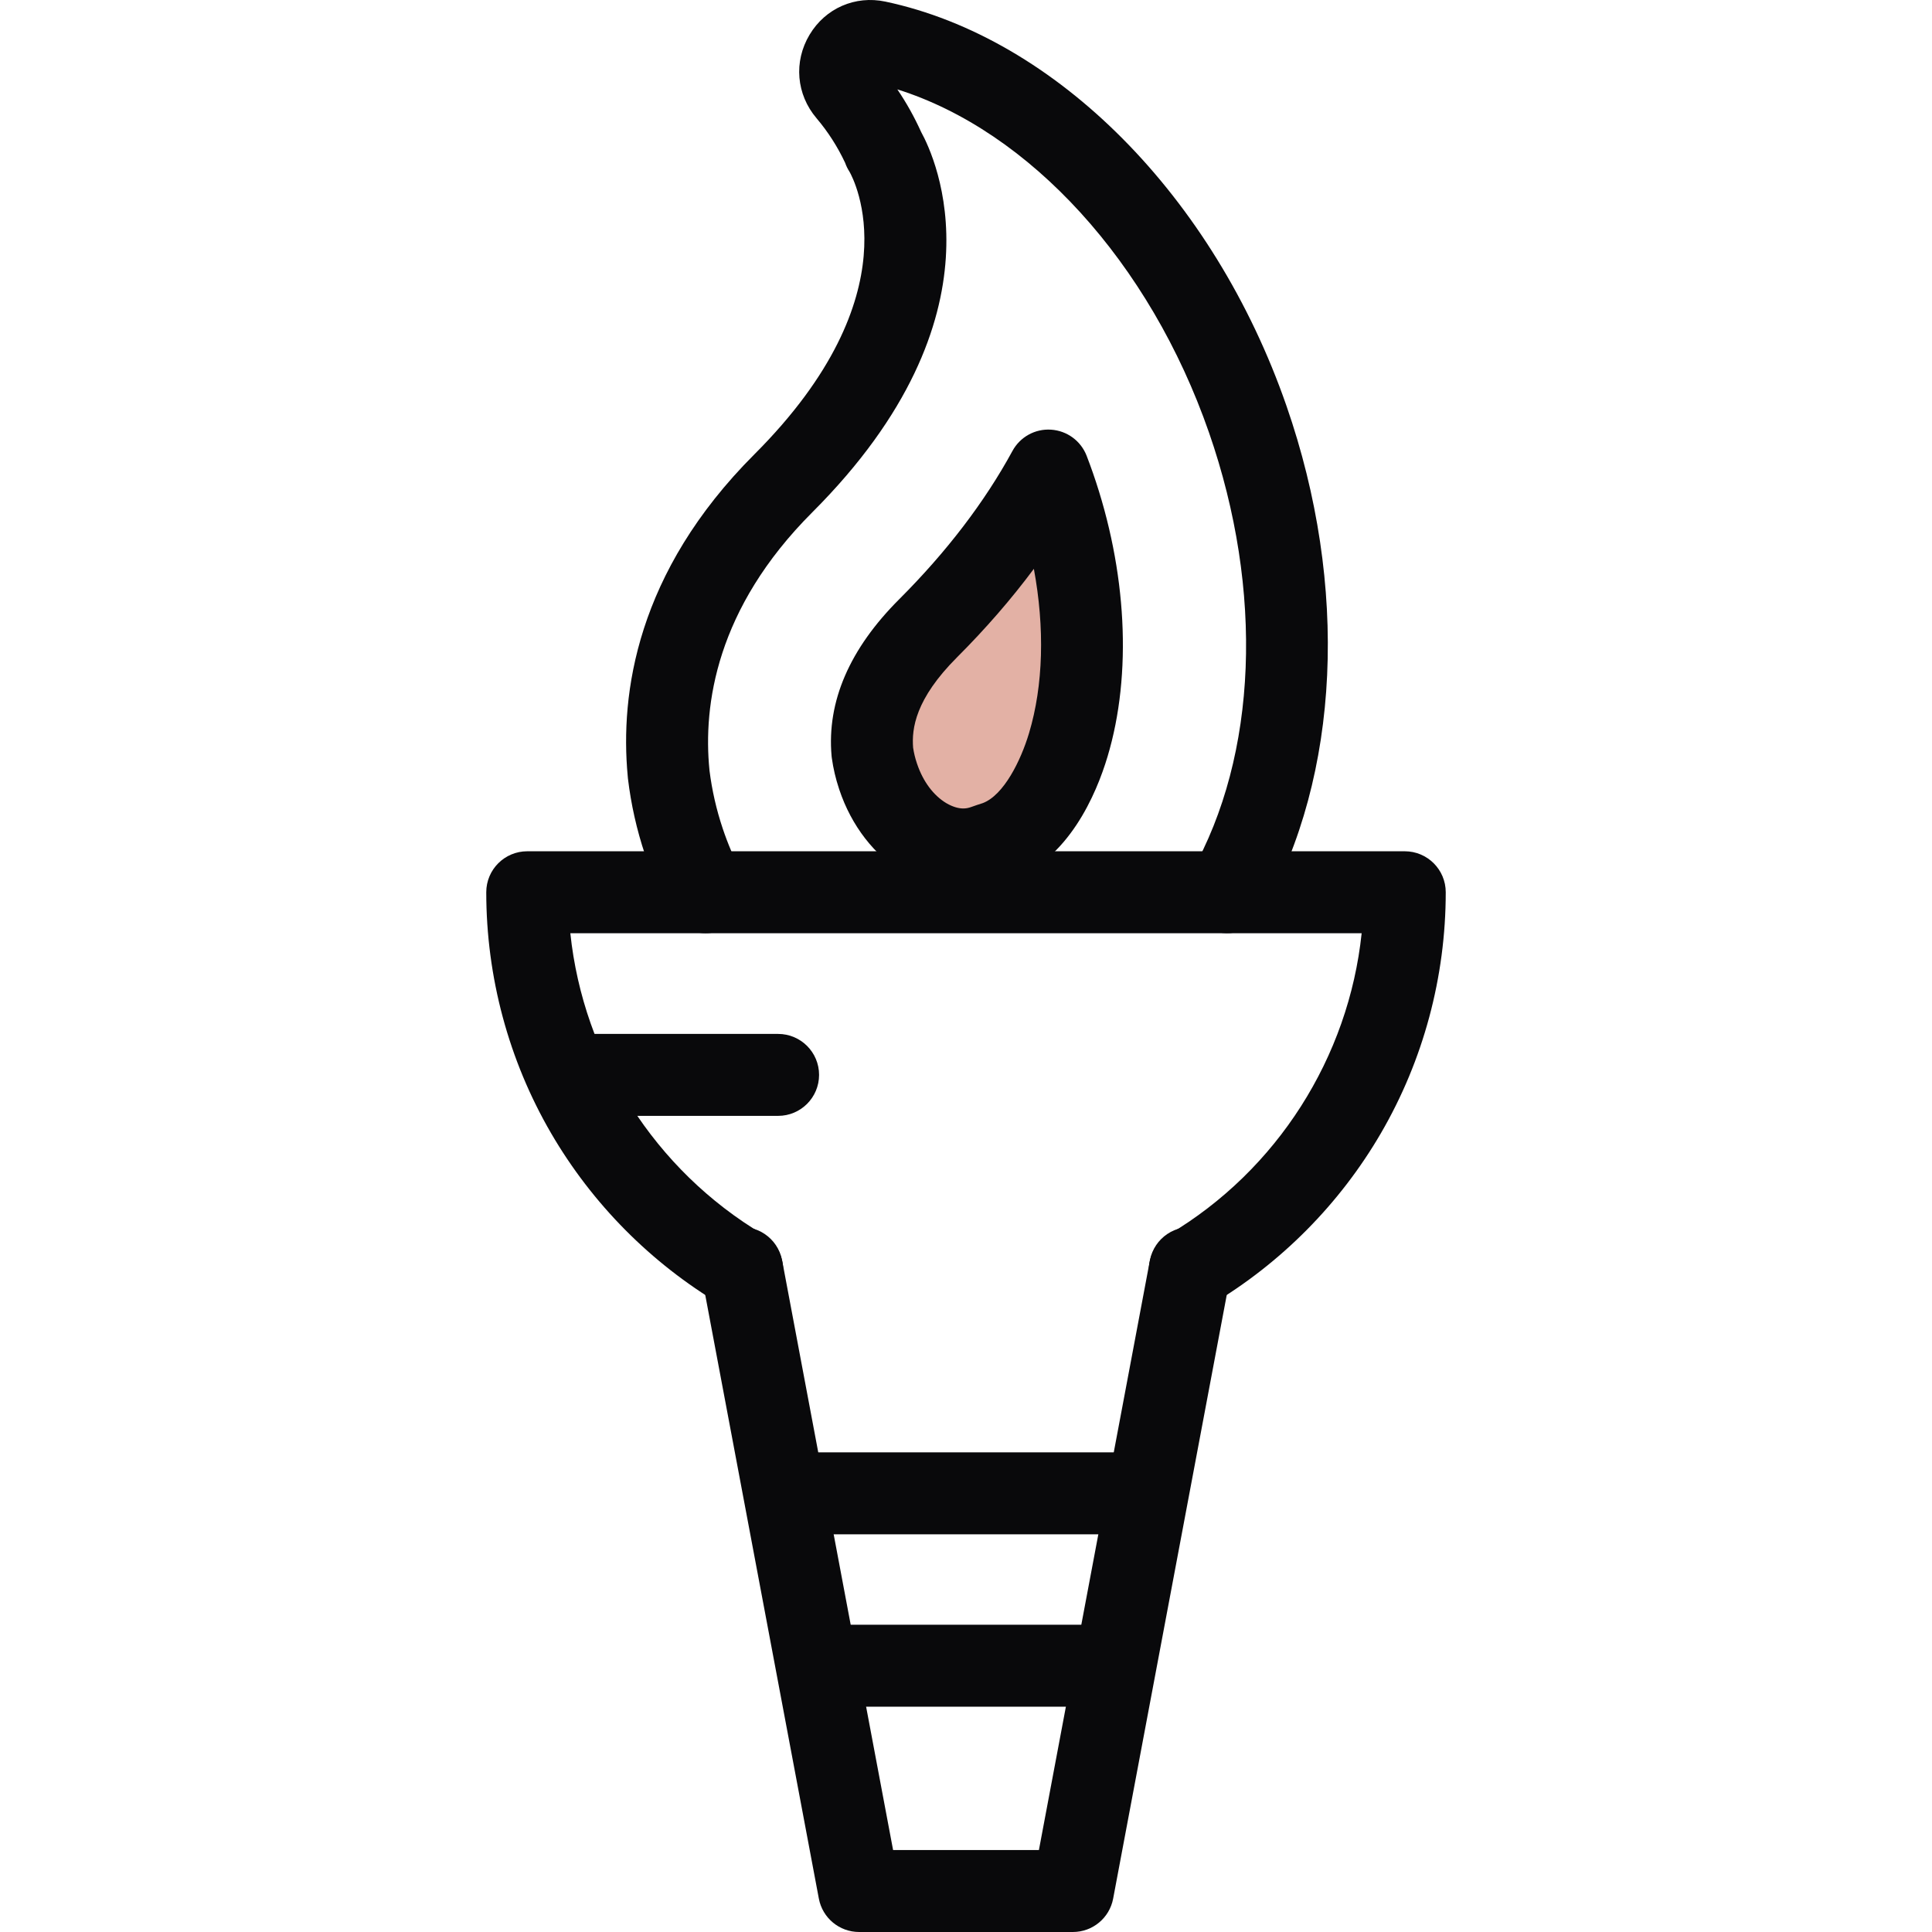
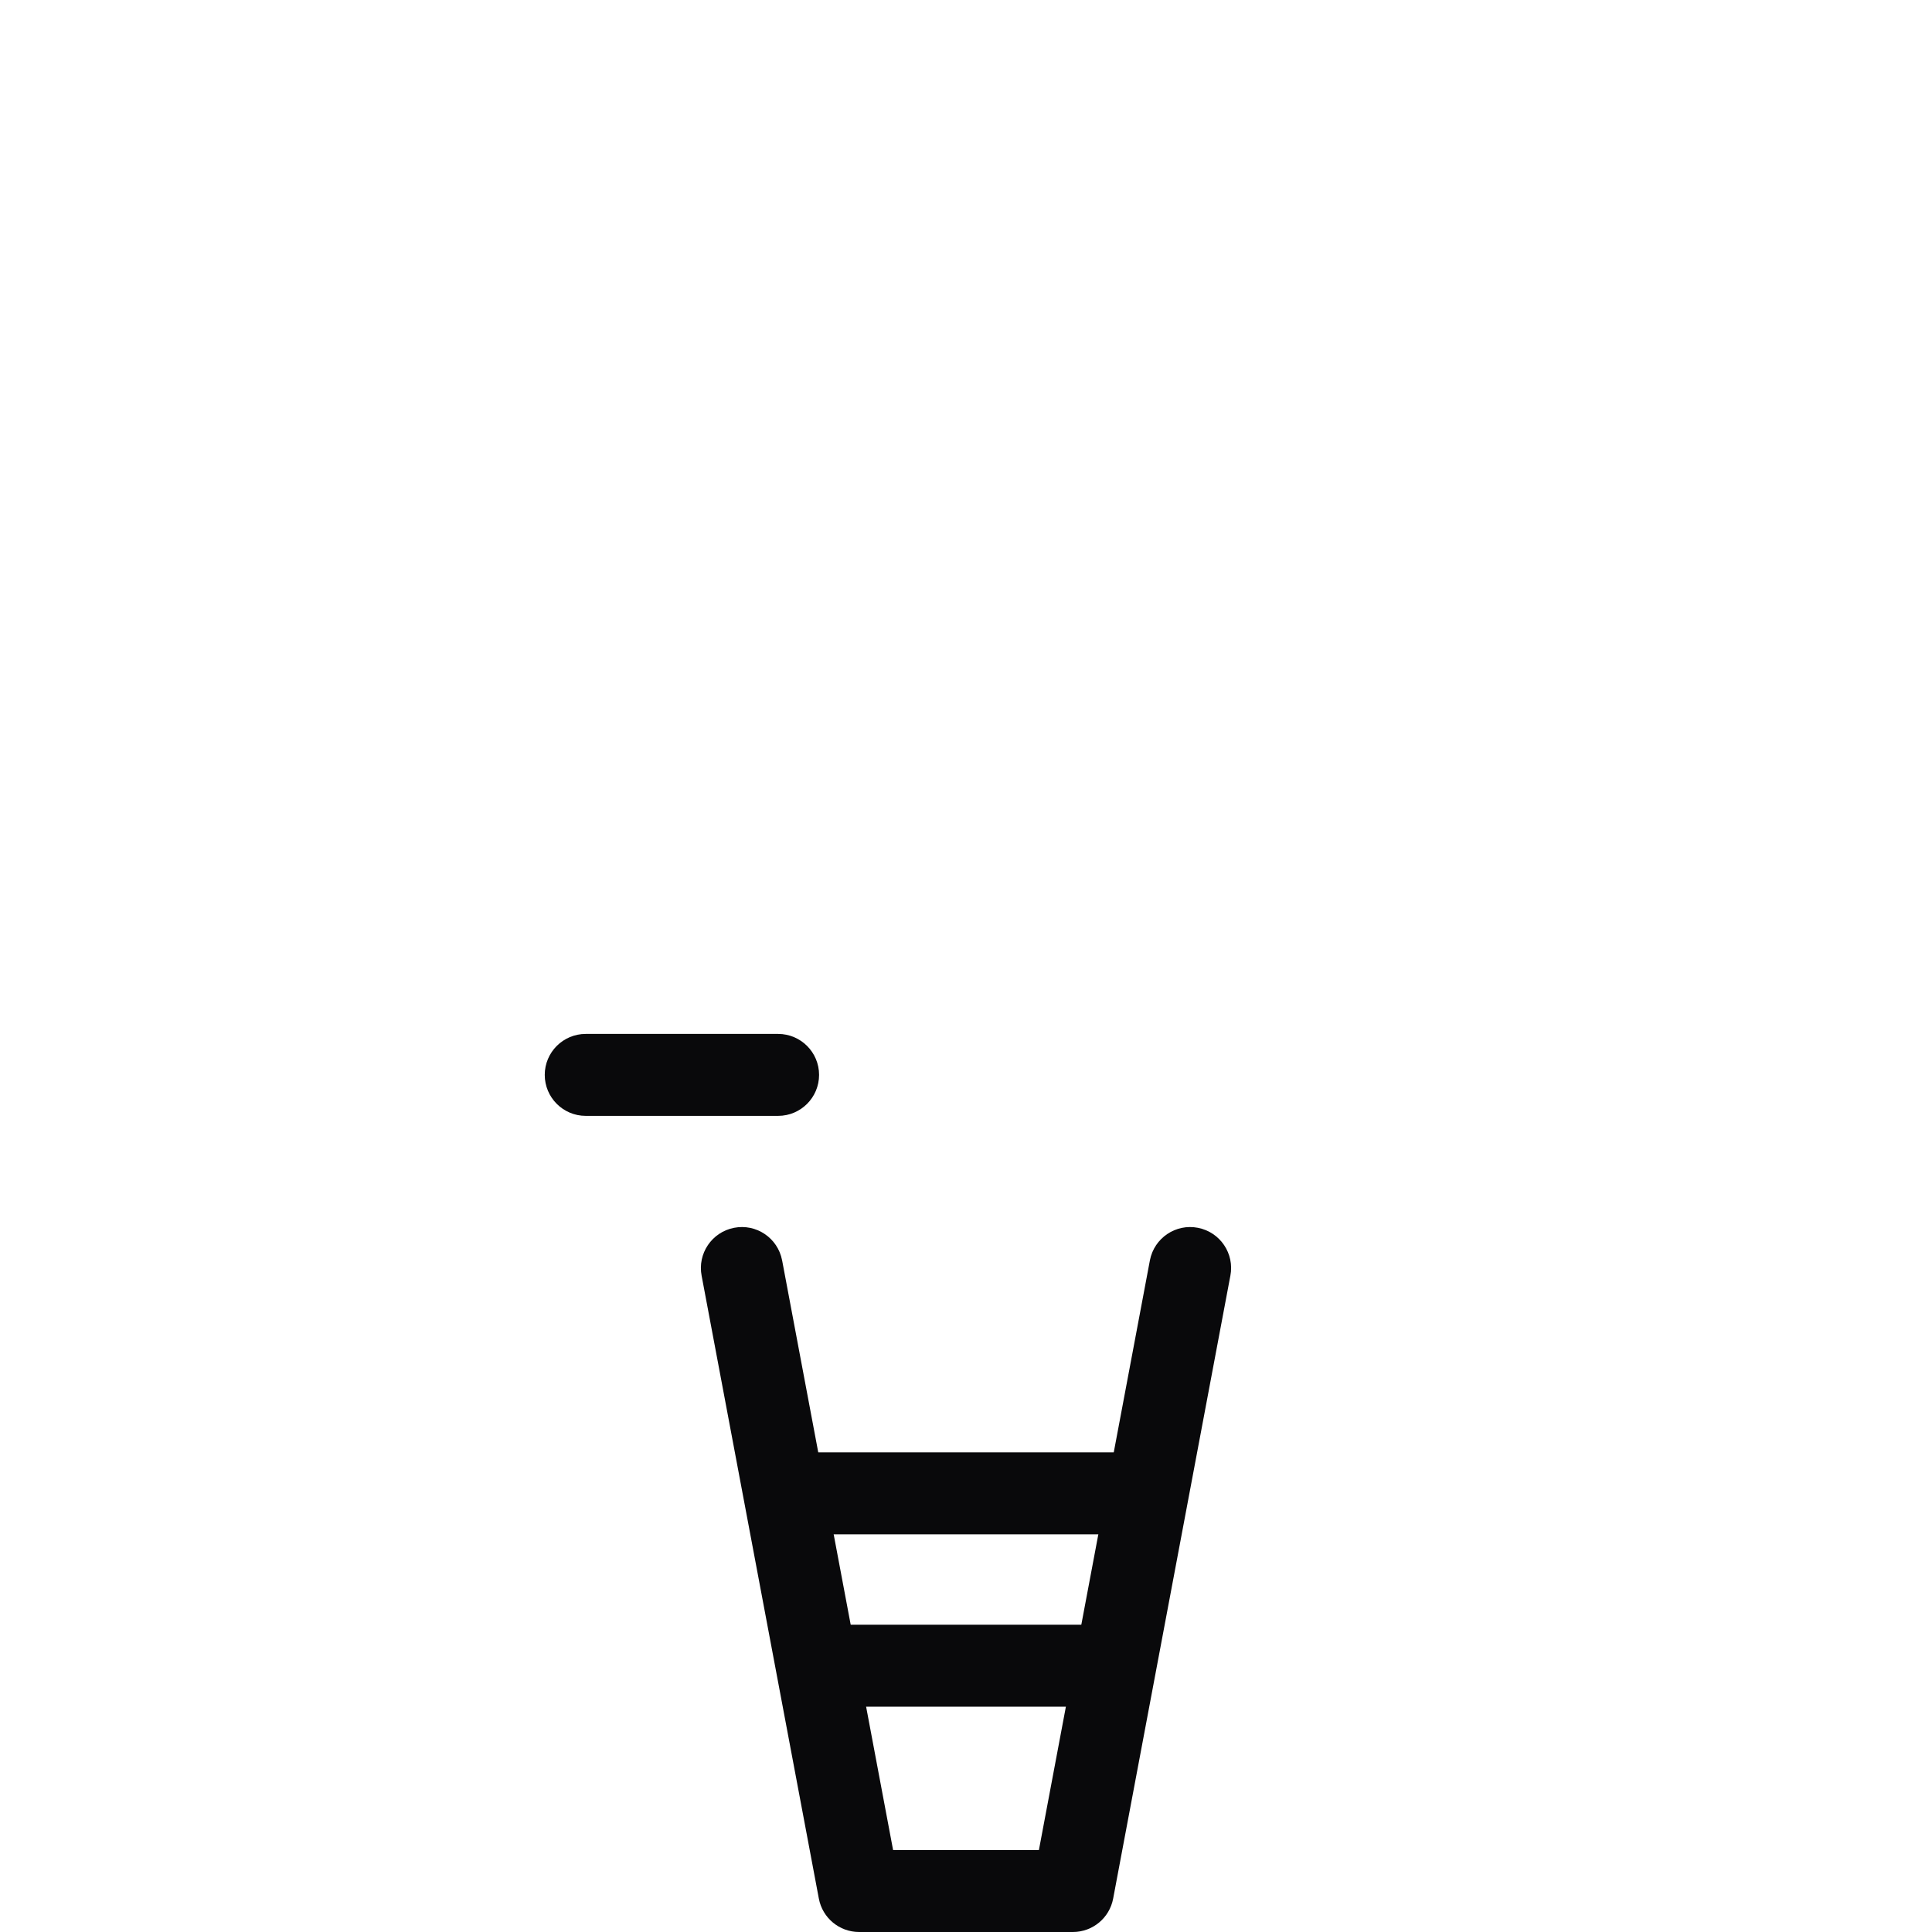
<svg xmlns="http://www.w3.org/2000/svg" width="128" height="128" viewBox="0 0 128 128" fill="none">
  <path d="M73.443 113.072H54.636C53.137 113.072 51.921 111.856 51.921 110.357C51.921 108.859 53.137 107.643 54.636 107.643H73.443C74.942 107.643 76.157 108.859 76.157 110.357C76.157 111.856 74.942 113.072 73.443 113.072Z" fill="#09090B" />
  <path d="M75.897 101.652H52.182C50.683 101.652 49.468 100.437 49.468 98.937C49.468 97.439 50.683 96.223 52.182 96.223H75.897C77.396 96.223 78.611 97.439 78.611 98.937C78.611 100.437 77.396 101.652 75.897 101.652Z" fill="#09090B" />
-   <path d="M46.747 61.829C45.774 61.829 44.833 61.304 44.346 60.384C43.709 59.181 43.167 57.913 42.734 56.615C42.187 54.986 41.806 53.289 41.602 51.577C41.595 51.516 41.589 51.456 41.586 51.395C41.082 45.981 42.148 37.933 49.98 30.1C60.594 19.487 56.574 11.891 56.28 11.374C56.158 11.187 56.062 10.989 55.992 10.786C55.487 9.712 54.85 8.72 54.097 7.833C52.755 6.253 52.573 4.082 53.634 2.304C54.684 0.544 56.66 -0.318 58.662 0.107C69.982 2.507 80.41 13.014 85.227 26.875C89.378 38.816 88.795 51.367 83.667 60.449C82.93 61.754 81.274 62.214 79.969 61.477C78.663 60.74 78.203 59.085 78.94 57.779C83.313 50.035 83.746 39.148 80.099 28.658C76.177 17.372 68.212 8.678 59.452 5.922C60.054 6.811 60.581 7.755 61.029 8.746C61.966 10.447 66.851 20.907 53.819 33.939C47.426 40.332 46.583 46.74 47.001 50.99C47.003 51.008 47.005 51.027 47.006 51.046C47.169 52.352 47.464 53.645 47.882 54.892C48.223 55.913 48.647 56.904 49.144 57.843C49.845 59.168 49.34 60.811 48.015 61.513C47.61 61.727 47.176 61.829 46.747 61.829Z" fill="#09090B" />
-   <path d="M57.5 49L68 35.5L71.5 34.5V51.5L62.5 57L57.5 49Z" fill="#E3B1A5" />
-   <path d="M63.812 58.991C62.508 58.991 61.173 58.612 59.953 57.895C59.95 57.893 59.946 57.891 59.943 57.889C59.928 57.88 59.914 57.871 59.9 57.863C57.932 56.681 56.407 54.711 55.606 52.315C55.603 52.306 55.6 52.296 55.597 52.287C55.592 52.271 55.587 52.256 55.582 52.24C55.366 51.592 55.207 50.913 55.11 50.221C55.104 50.175 55.098 50.129 55.094 50.083C54.776 46.481 56.285 42.987 59.579 39.697C62.716 36.56 65.239 33.256 67.077 29.878C67.582 28.949 68.577 28.395 69.637 28.467C70.692 28.535 71.612 29.211 71.993 30.197C72.139 30.575 72.278 30.956 72.409 31.332C74.662 37.816 75.016 44.667 73.377 50.128C72.637 52.599 70.808 56.956 66.876 58.343C66.837 58.357 66.798 58.37 66.758 58.382C66.584 58.434 66.399 58.496 66.192 58.57C65.415 58.853 64.634 58.991 63.812 58.991ZM62.715 53.221C63.093 53.442 63.482 53.563 63.812 53.563C63.996 53.563 64.161 53.533 64.346 53.466C64.621 53.367 64.871 53.283 65.112 53.208C66.507 52.679 67.633 50.387 68.177 48.57C69.126 45.406 69.222 41.599 68.496 37.686C67.007 39.688 65.309 41.644 63.417 43.537C60.627 46.324 60.399 48.287 60.496 49.536C60.549 49.888 60.632 50.23 60.741 50.552C60.751 50.58 60.76 50.607 60.769 50.635C61.162 51.784 61.843 52.696 62.691 53.208C62.699 53.212 62.707 53.217 62.715 53.221Z" fill="#09090B" />
  <path d="M71.082 128H56.918C55.613 128 54.492 127.071 54.251 125.788L46.486 84.53C46.199 83.058 47.159 81.633 48.63 81.346C50.102 81.057 51.527 82.018 51.814 83.49L51.836 83.601L59.17 122.571H68.83L76.186 83.49C76.474 82.018 77.901 81.057 79.37 81.346C80.841 81.633 81.801 83.058 81.514 84.53L81.492 84.641L73.749 125.788C73.508 127.071 72.387 128 71.082 128Z" fill="#09090B" />
-   <path d="M78.831 86.835C77.904 86.835 77.002 86.361 76.494 85.506C75.729 84.217 76.153 82.552 77.442 81.787C84.623 77.522 89.352 70.041 90.213 61.828H37.786C38.648 70.041 43.377 77.522 50.558 81.787C51.847 82.552 52.271 84.217 51.506 85.506C50.741 86.795 49.075 87.22 47.786 86.454C43.13 83.689 39.229 79.753 36.507 75.071C33.7 70.245 32.216 64.727 32.216 59.114C32.216 57.615 33.431 56.399 34.93 56.399H93.07C94.569 56.399 95.784 57.615 95.784 59.114C95.784 64.727 94.3 70.245 91.493 75.071C88.771 79.753 84.87 83.689 80.214 86.454C79.779 86.712 79.302 86.835 78.831 86.835Z" fill="#09090B" />
  <path d="M51.552 73.929H38.806C37.307 73.929 36.091 72.713 36.091 71.214C36.091 69.716 37.307 68.5 38.806 68.5H51.552C53.051 68.5 54.266 69.716 54.266 71.214C54.266 72.713 53.051 73.929 51.552 73.929Z" fill="#09090B" />
</svg>